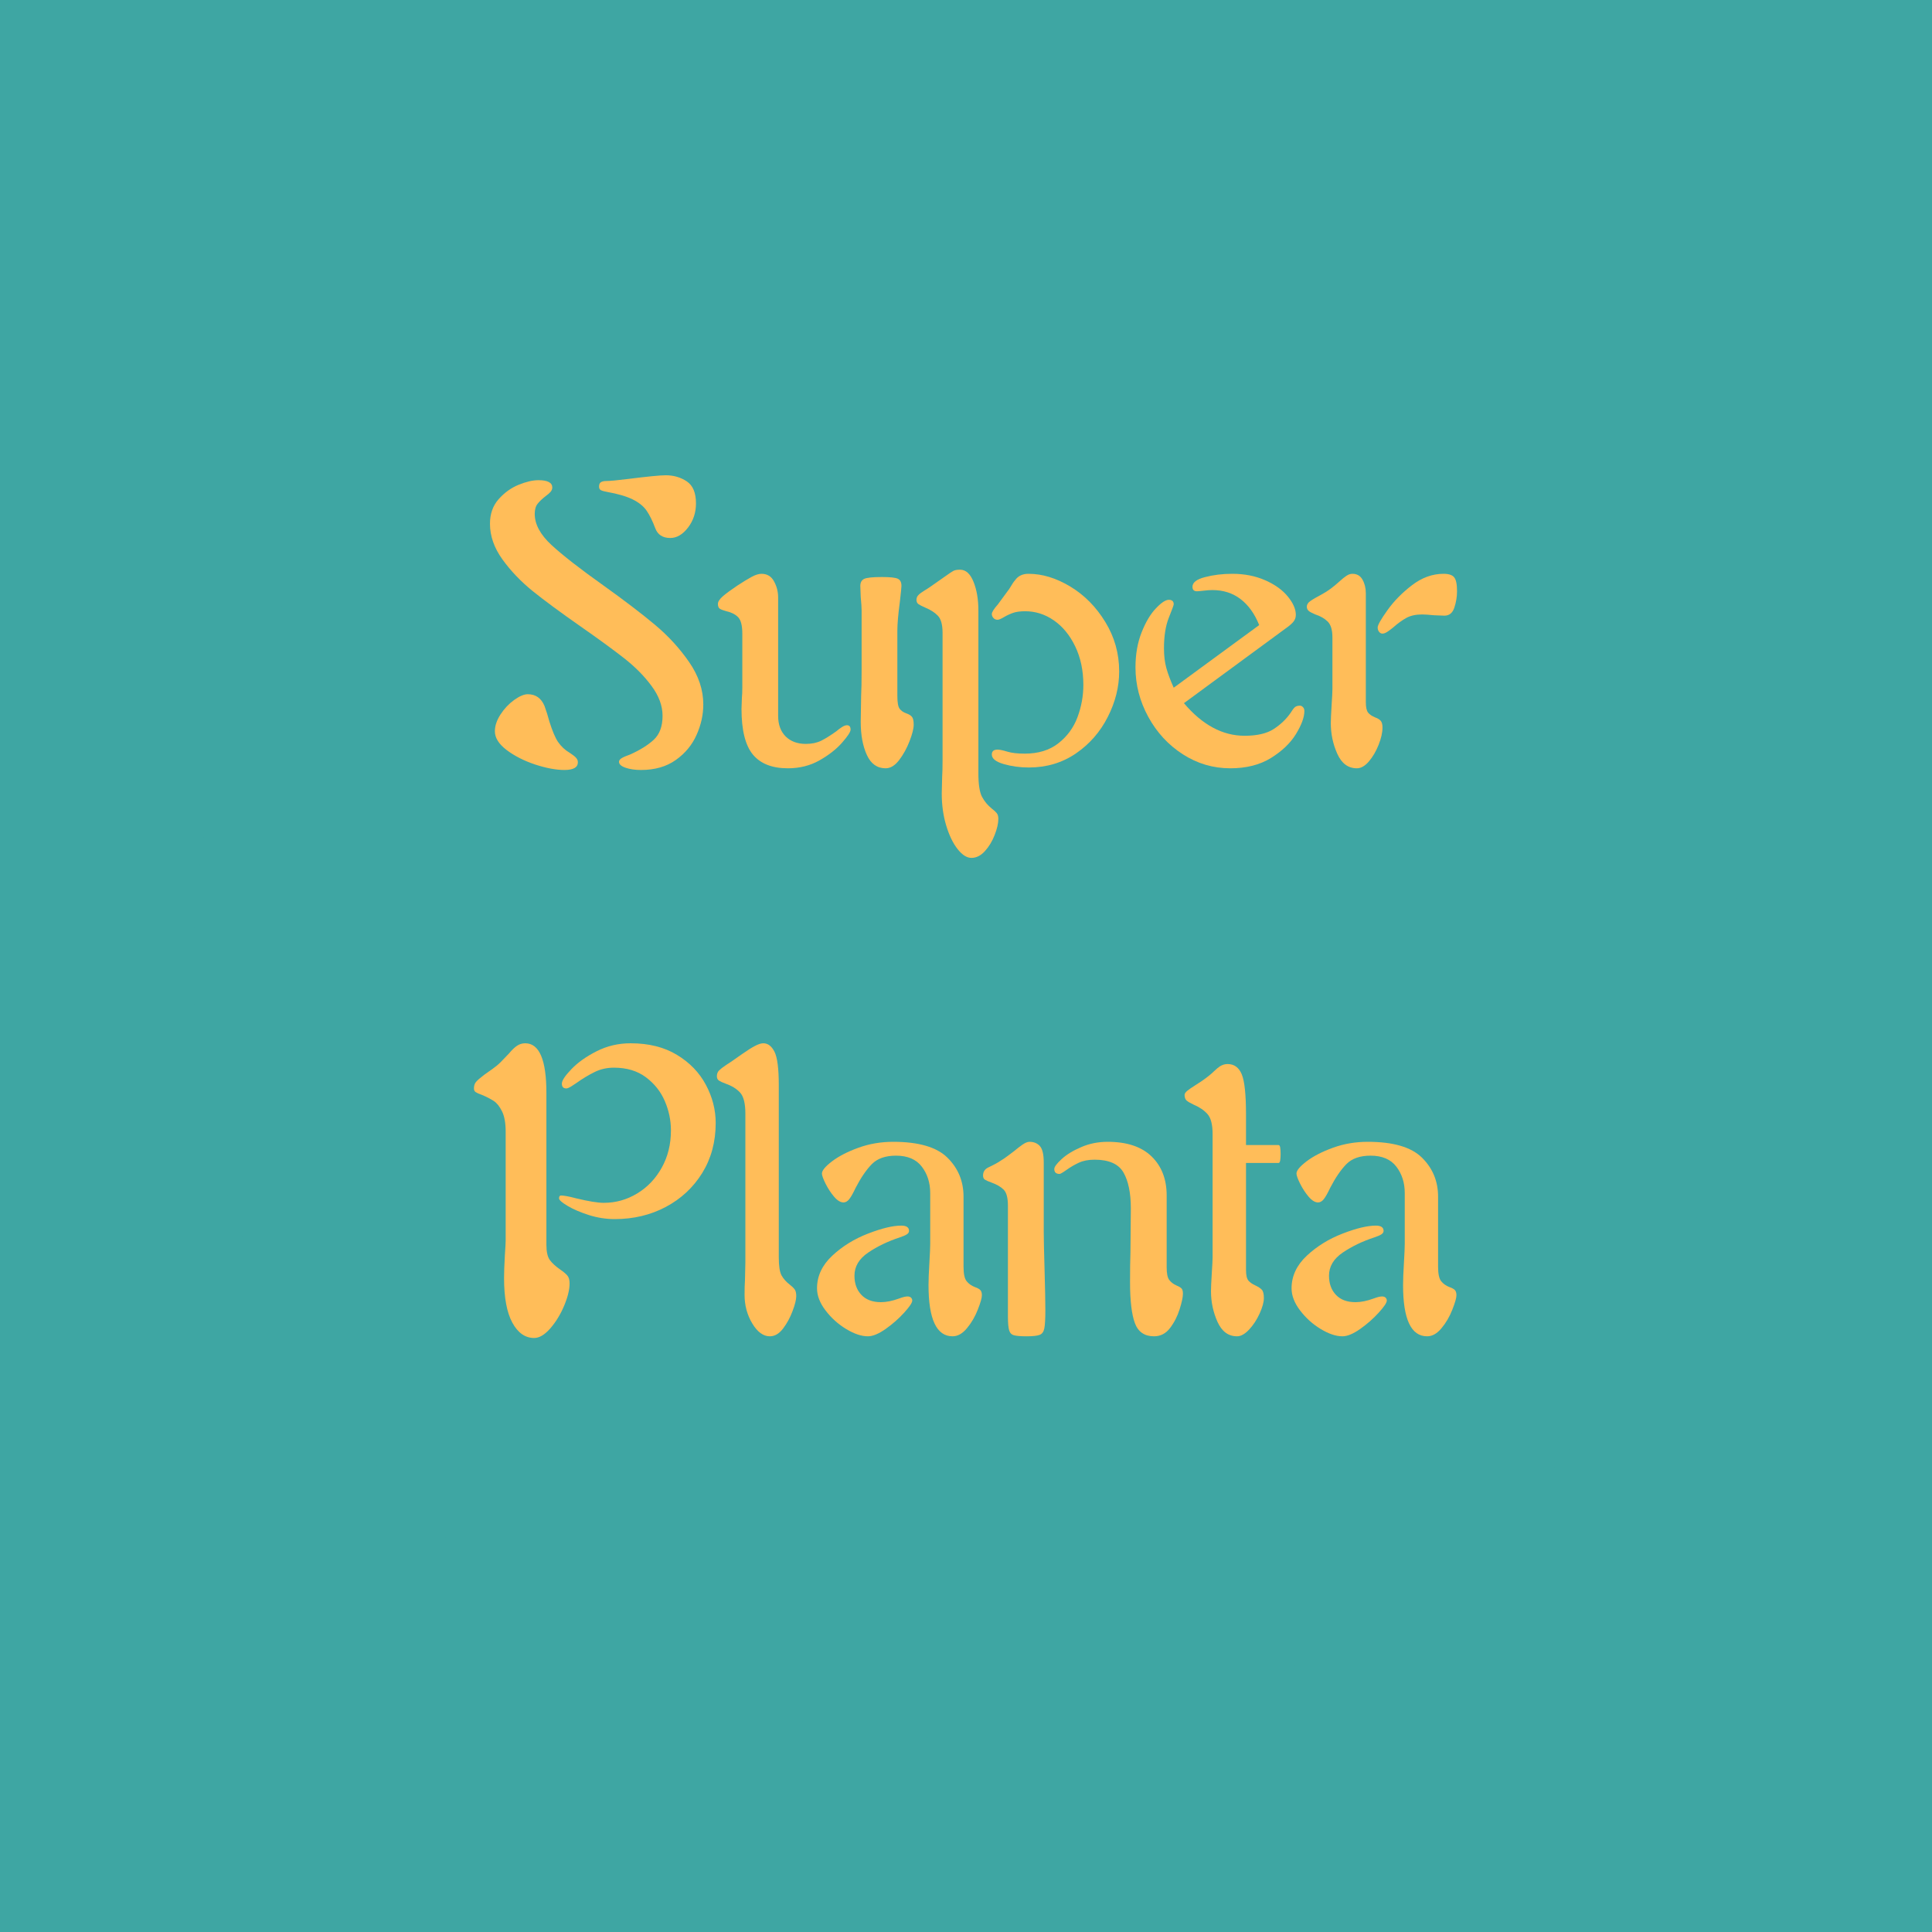
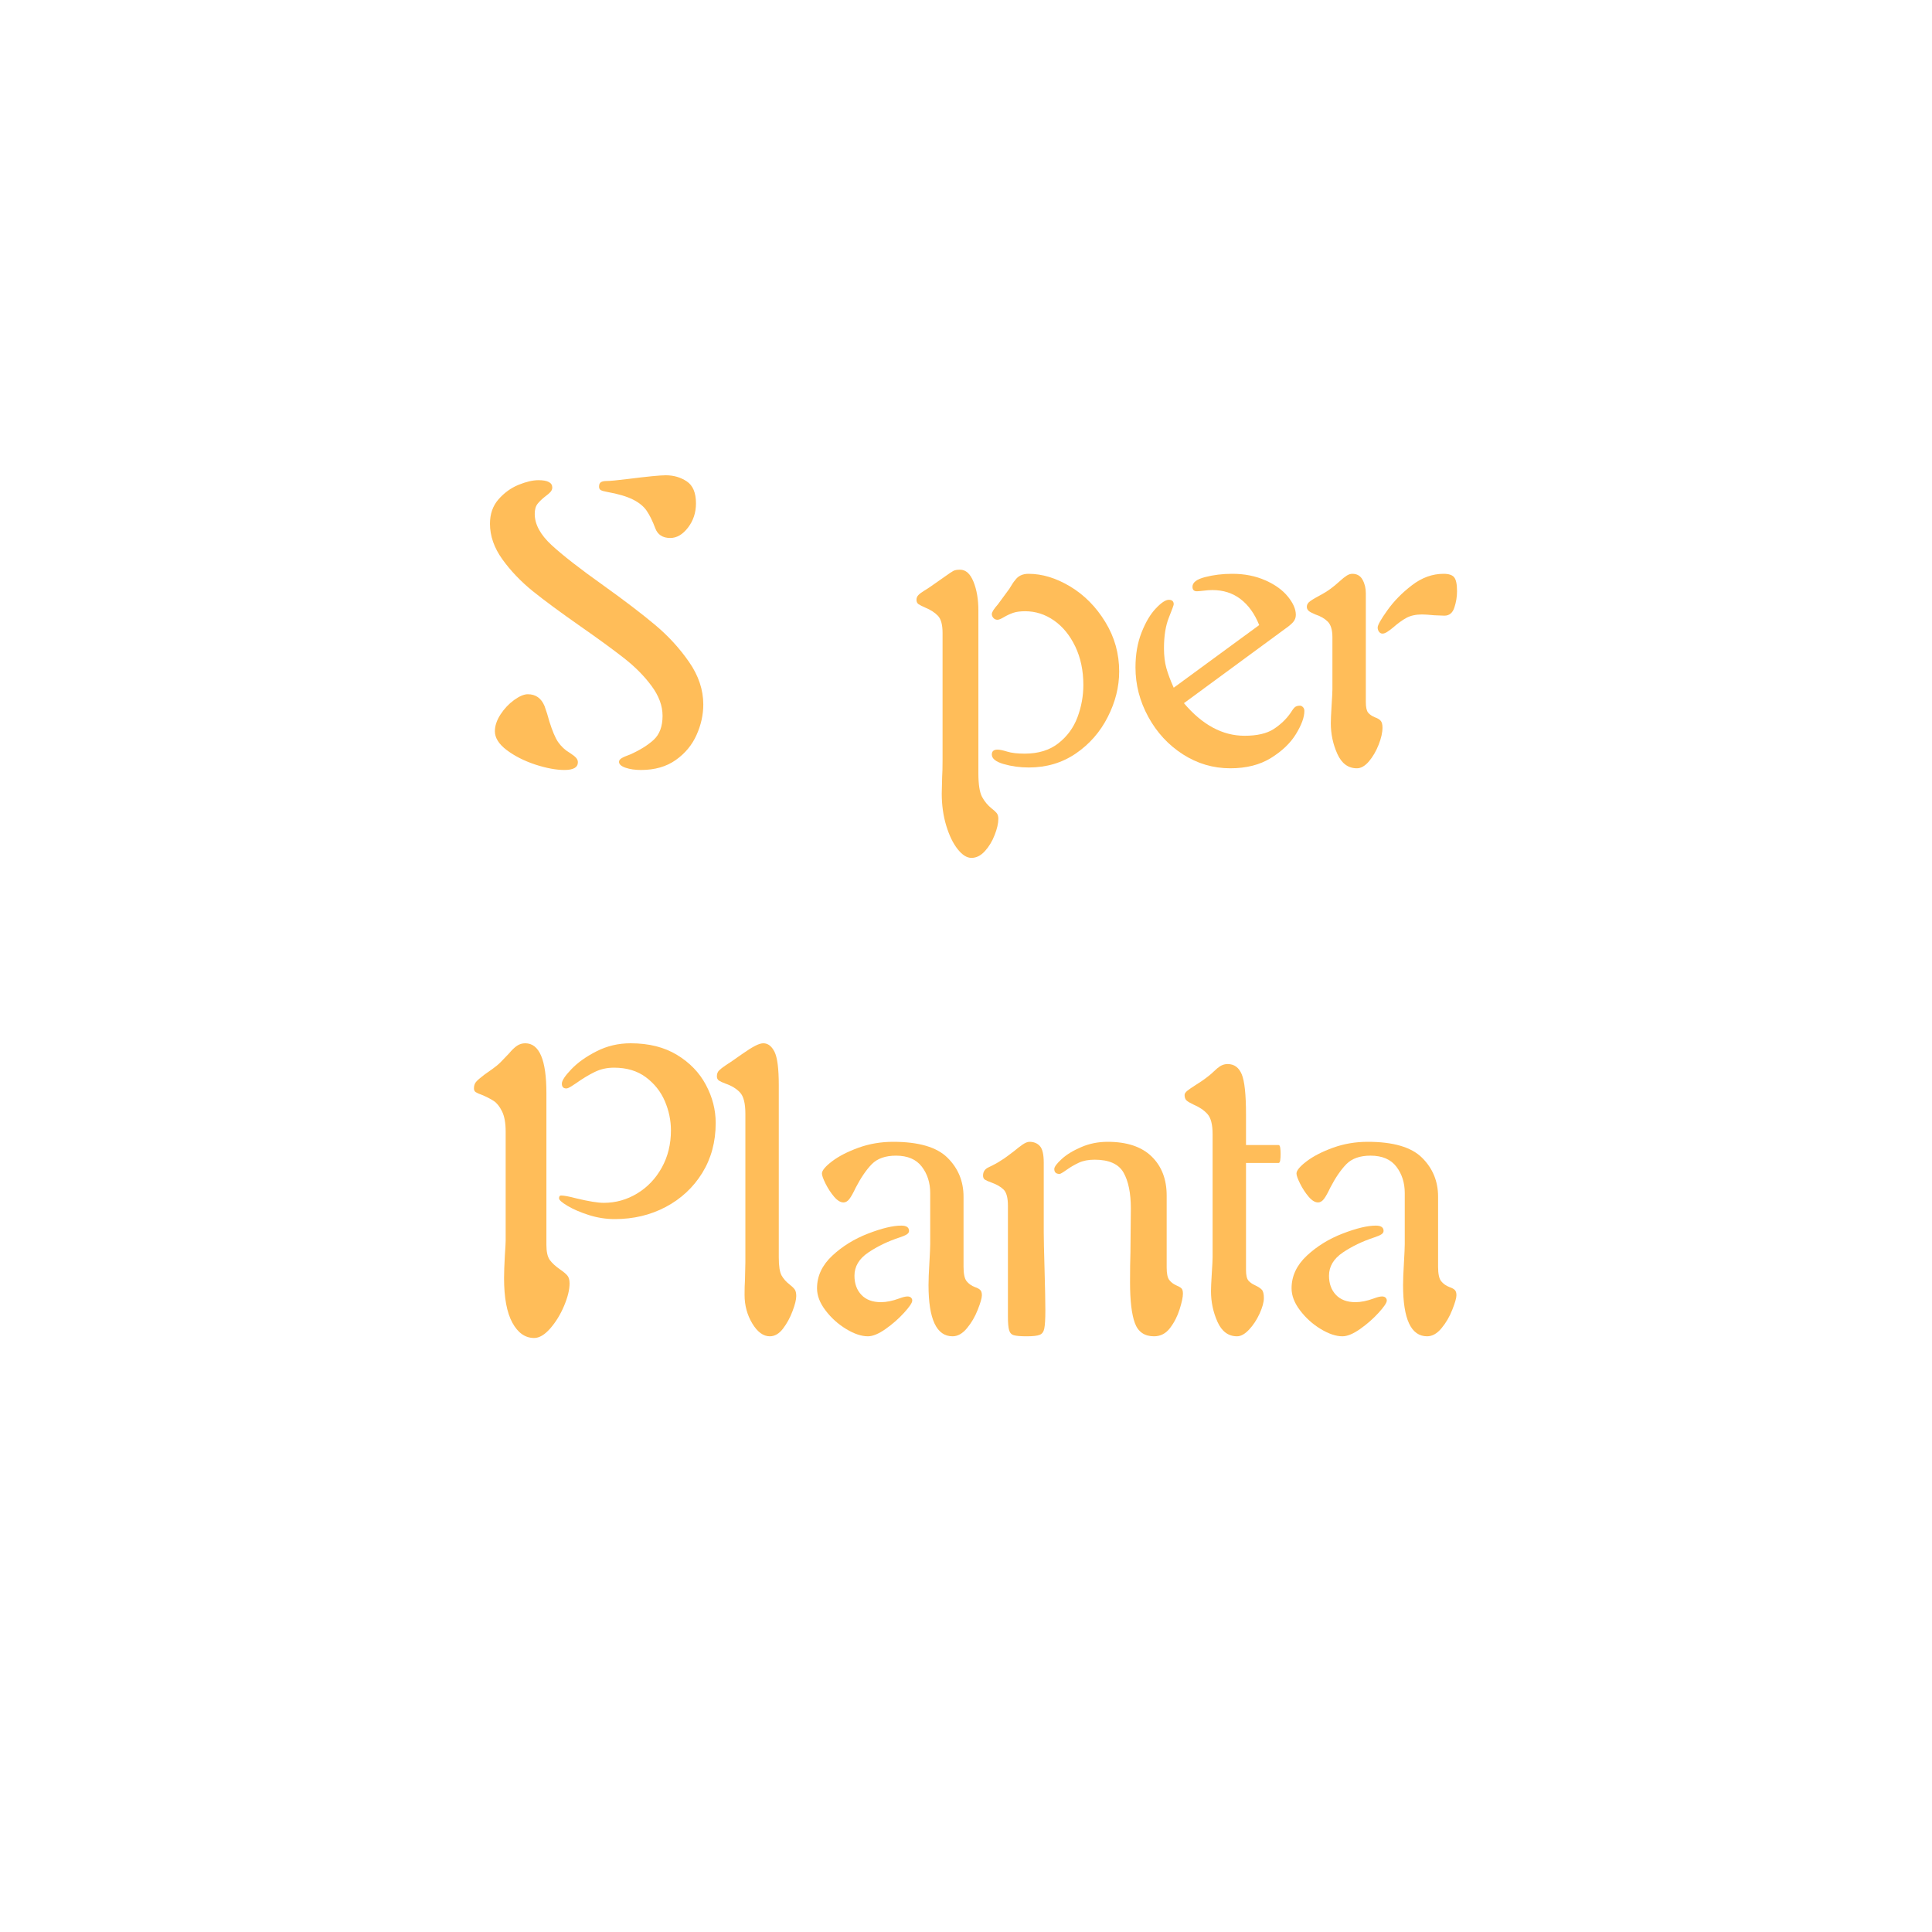
<svg xmlns="http://www.w3.org/2000/svg" width="500" zoomAndPan="magnify" viewBox="0 0 375 375" height="500" preserveAspectRatio="xMidYMid meet" version="1.0">
  <defs>
    <g />
    <clipPath id="eacae4e66e">
-       <path d="M 37.5 37.5 L 337.5 37.5 L 337.5 337.5 L 37.5 337.5 Z M 37.5 37.5" clip-rule="nonzero" />
-     </clipPath>
+       </clipPath>
    <clipPath id="b22a961aa6">
      <path d="M 187.5 37.5 C 104.656 37.5 37.5 104.656 37.5 187.5 C 37.5 270.344 104.656 337.5 187.5 337.5 C 270.344 337.5 337.5 270.344 337.5 187.5 C 337.5 104.656 270.344 37.5 187.5 37.5 Z M 187.5 37.5" clip-rule="nonzero" />
    </clipPath>
    <clipPath id="4a027674be">
      <path d="M 0.5 0.5 L 300.5 0.5 L 300.5 300.5 L 0.5 300.5 Z M 0.5 0.5" clip-rule="nonzero" />
    </clipPath>
    <clipPath id="37ea02511e">
-       <path d="M 150.5 0.5 C 67.656 0.5 0.5 67.656 0.5 150.5 C 0.5 233.344 67.656 300.5 150.5 300.5 C 233.344 300.5 300.5 233.344 300.5 150.5 C 300.5 67.656 233.344 0.5 150.5 0.5 Z M 150.5 0.5" clip-rule="nonzero" />
+       <path d="M 150.5 0.5 C 67.656 0.5 0.5 67.656 0.5 150.5 C 0.5 233.344 67.656 300.5 150.5 300.5 C 233.344 300.5 300.5 233.344 300.5 150.5 C 300.5 67.656 233.344 0.5 150.5 0.5 Z " clip-rule="nonzero" />
    </clipPath>
    <clipPath id="f84b712434">
-       <rect x="0" width="301" y="0" height="301" />
-     </clipPath>
+       </clipPath>
  </defs>
  <rect x="-37.5" width="450" fill="#ffffff" y="-37.5" height="450" fill-opacity="1" />
-   <rect x="-37.5" width="450" fill="#3ea6a3" y="-37.5" height="450" fill-opacity="1" />
  <g clip-path="url(#eacae4e66e)">
    <g clip-path="url(#b22a961aa6)">
      <g transform="matrix(1, 0, 0, 1, 37, 37)">
        <g clip-path="url(#f84b712434)">
          <g clip-path="url(#4a027674be)">
            <g clip-path="url(#37ea02511e)">
              <path fill="#3ea6a3" d="M 0.5 0.5 L 300.5 0.5 L 300.5 300.5 L 0.5 300.5 Z M 0.5 0.5" fill-opacity="1" fill-rule="nonzero" />
            </g>
          </g>
        </g>
      </g>
    </g>
  </g>
  <g fill="#ffbd59" fill-opacity="1">
    <g transform="translate(91.947, 148.5)">
      <g>
        <path d="M 25.828 -55.141 C 26.461 -55.141 27.832 -55.27 29.938 -55.531 C 33.727 -56.008 36.176 -56.25 37.281 -56.25 C 38.812 -56.25 40.172 -55.852 41.359 -55.062 C 42.547 -54.27 43.141 -52.848 43.141 -50.797 C 43.141 -49.004 42.625 -47.438 41.594 -46.094 C 40.562 -44.75 39.414 -44.078 38.156 -44.078 C 36.676 -44.078 35.703 -44.711 35.234 -45.984 C 34.703 -47.398 34.145 -48.531 33.562 -49.375 C 32.988 -50.219 32.098 -50.941 30.891 -51.547 C 29.68 -52.148 28.02 -52.641 25.906 -53.016 C 25.332 -53.117 24.926 -53.234 24.688 -53.359 C 24.445 -53.492 24.328 -53.719 24.328 -54.031 C 24.328 -54.457 24.445 -54.75 24.688 -54.906 C 24.926 -55.062 25.305 -55.141 25.828 -55.141 Z M 12.562 -55.297 C 14.352 -55.297 15.25 -54.82 15.25 -53.875 C 15.25 -53.562 15.129 -53.27 14.891 -53 C 14.648 -52.738 14.348 -52.477 13.984 -52.219 C 13.297 -51.688 12.766 -51.18 12.391 -50.703 C 12.023 -50.234 11.844 -49.582 11.844 -48.75 C 11.844 -46.738 12.922 -44.734 15.078 -42.734 C 17.242 -40.734 20.617 -38.102 25.203 -34.844 C 29.254 -31.945 32.57 -29.414 35.156 -27.25 C 37.738 -25.094 39.953 -22.68 41.797 -20.016 C 43.641 -17.359 44.562 -14.609 44.562 -11.766 C 44.562 -9.766 44.125 -7.789 43.25 -5.844 C 42.383 -3.895 41.039 -2.273 39.219 -0.984 C 37.406 0.305 35.156 0.953 32.469 0.953 C 31.312 0.953 30.312 0.805 29.469 0.516 C 28.625 0.223 28.203 -0.156 28.203 -0.625 C 28.203 -0.895 28.375 -1.133 28.719 -1.344 C 29.062 -1.551 29.602 -1.785 30.344 -2.047 C 32.238 -2.891 33.766 -3.836 34.922 -4.891 C 36.078 -5.953 36.656 -7.508 36.656 -9.562 C 36.656 -11.508 35.941 -13.441 34.516 -15.359 C 33.098 -17.285 31.305 -19.094 29.141 -20.781 C 26.984 -22.469 24.172 -24.52 20.703 -26.938 C 16.859 -29.625 13.773 -31.898 11.453 -33.766 C 9.141 -35.641 7.176 -37.695 5.562 -39.938 C 3.957 -42.176 3.156 -44.477 3.156 -46.844 C 3.156 -48.738 3.707 -50.316 4.812 -51.578 C 5.926 -52.848 7.219 -53.785 8.688 -54.391 C 10.164 -54.992 11.457 -55.297 12.562 -55.297 Z M 10.5 -13.75 C 12.031 -13.75 13.113 -12.984 13.75 -11.453 C 14.113 -10.453 14.426 -9.453 14.688 -8.453 C 15.27 -6.609 15.828 -5.289 16.359 -4.5 C 16.984 -3.602 17.742 -2.895 18.641 -2.375 C 19.223 -2 19.629 -1.68 19.859 -1.422 C 20.098 -1.16 20.219 -0.867 20.219 -0.547 C 20.219 0.453 19.348 0.953 17.609 0.953 C 15.984 0.953 14.086 0.598 11.922 -0.109 C 9.766 -0.828 7.922 -1.766 6.391 -2.922 C 4.867 -4.078 4.109 -5.289 4.109 -6.562 C 4.109 -7.613 4.473 -8.703 5.203 -9.828 C 5.941 -10.961 6.828 -11.898 7.859 -12.641 C 8.891 -13.379 9.77 -13.75 10.5 -13.75 Z M 10.5 -13.75" />
      </g>
    </g>
  </g>
  <g fill="#ffbd59" fill-opacity="1">
    <g transform="translate(138.238, 148.5)">
      <g>
-         <path d="M 4.891 -34.844 C 6.004 -35.57 6.926 -36.133 7.656 -36.531 C 8.395 -36.926 9.031 -37.125 9.562 -37.125 C 10.664 -37.125 11.477 -36.633 12 -35.656 C 12.531 -34.688 12.797 -33.648 12.797 -32.547 L 12.797 -9.562 C 12.797 -7.875 13.281 -6.539 14.25 -5.562 C 15.227 -4.594 16.535 -4.109 18.172 -4.109 C 19.328 -4.109 20.328 -4.316 21.172 -4.734 C 22.016 -5.16 22.988 -5.77 24.094 -6.562 C 24.457 -6.875 24.82 -7.145 25.188 -7.375 C 25.562 -7.613 25.883 -7.734 26.156 -7.734 C 26.625 -7.734 26.859 -7.445 26.859 -6.875 C 26.859 -6.445 26.305 -5.602 25.203 -4.344 C 24.098 -3.082 22.633 -1.938 20.812 -0.906 C 19 0.113 16.957 0.625 14.688 0.625 C 11.633 0.625 9.367 -0.266 7.891 -2.047 C 6.422 -3.836 5.688 -6.789 5.688 -10.906 L 5.766 -13.109 C 5.816 -13.586 5.844 -14.223 5.844 -15.016 L 5.844 -25.516 C 5.844 -27.098 5.566 -28.164 5.016 -28.719 C 4.461 -29.27 3.711 -29.648 2.766 -29.859 C 2.18 -30.016 1.758 -30.172 1.5 -30.328 C 1.238 -30.492 1.109 -30.812 1.109 -31.281 C 1.109 -31.707 1.422 -32.195 2.047 -32.75 C 2.68 -33.301 3.629 -34 4.891 -34.844 Z M 32.938 -36.5 C 34.52 -36.5 35.547 -36.391 36.016 -36.172 C 36.492 -35.961 36.734 -35.492 36.734 -34.766 C 36.734 -34.492 36.629 -33.461 36.422 -31.672 C 36.098 -29.254 35.938 -27.383 35.938 -26.062 L 35.938 -13.438 C 35.938 -12.164 36.082 -11.332 36.375 -10.938 C 36.664 -10.539 37.102 -10.238 37.688 -10.031 C 38.156 -9.875 38.508 -9.66 38.75 -9.391 C 38.988 -9.129 39.109 -8.609 39.109 -7.828 C 39.109 -7.086 38.844 -6.031 38.312 -4.656 C 37.789 -3.289 37.117 -2.066 36.297 -0.984 C 35.484 0.086 34.602 0.625 33.656 0.625 C 32.02 0.625 30.805 -0.238 30.016 -1.969 C 29.223 -3.707 28.828 -5.844 28.828 -8.375 L 28.906 -13.438 C 28.969 -14.539 29 -16.223 29 -18.484 L 29 -30.016 C 29 -30.598 28.941 -31.469 28.828 -32.625 L 28.75 -34.766 C 28.75 -35.441 29 -35.898 29.5 -36.141 C 30 -36.379 31.145 -36.5 32.938 -36.5 Z M 32.938 -36.5" />
-       </g>
+         </g>
    </g>
  </g>
  <g fill="#ffbd59" fill-opacity="1">
    <g transform="translate(177.262, 148.5)">
      <g>
        <path d="M 3.312 -34.609 L 6.234 -36.656 C 6.973 -37.188 7.488 -37.531 7.781 -37.688 C 8.07 -37.844 8.504 -37.922 9.078 -37.922 C 10.191 -37.922 11.062 -37.145 11.688 -35.594 C 12.32 -34.039 12.641 -32.18 12.641 -30.016 L 12.641 1.578 C 12.641 3.734 12.875 5.258 13.344 6.156 C 13.82 7.051 14.457 7.816 15.25 8.453 C 15.664 8.766 15.977 9.051 16.188 9.312 C 16.406 9.582 16.516 9.953 16.516 10.422 C 16.516 11.316 16.273 12.367 15.797 13.578 C 15.328 14.797 14.695 15.836 13.906 16.703 C 13.113 17.578 12.242 18.016 11.297 18.016 C 10.398 18.016 9.504 17.445 8.609 16.312 C 7.711 15.176 6.973 13.645 6.391 11.719 C 5.816 9.801 5.531 7.738 5.531 5.531 L 5.609 2.297 C 5.66 1.555 5.688 0.473 5.688 -0.953 L 5.688 -25.672 C 5.688 -27.254 5.383 -28.359 4.781 -28.984 C 4.176 -29.617 3.348 -30.148 2.297 -30.578 C 1.711 -30.836 1.285 -31.055 1.016 -31.234 C 0.754 -31.422 0.625 -31.703 0.625 -32.078 C 0.625 -32.441 0.754 -32.754 1.016 -33.016 C 1.285 -33.285 1.656 -33.562 2.125 -33.844 C 2.602 -34.133 3 -34.391 3.312 -34.609 Z M 16.438 -31.203 L 18.641 -34.203 C 19.172 -35.098 19.539 -35.648 19.75 -35.859 C 20.332 -36.703 21.203 -37.125 22.359 -37.125 C 25.047 -37.125 27.758 -36.297 30.5 -34.641 C 33.238 -32.984 35.5 -30.691 37.281 -27.766 C 39.07 -24.848 39.969 -21.648 39.969 -18.172 C 39.969 -15.172 39.227 -12.223 37.75 -9.328 C 36.281 -6.43 34.219 -4.07 31.562 -2.25 C 28.906 -0.438 25.863 0.469 22.438 0.469 C 20.695 0.469 19.062 0.242 17.531 -0.203 C 16.008 -0.648 15.25 -1.266 15.25 -2.047 C 15.25 -2.68 15.617 -3 16.359 -3 C 16.773 -3 17.406 -2.867 18.25 -2.609 C 19.094 -2.348 20.223 -2.219 21.641 -2.219 C 24.273 -2.219 26.445 -2.883 28.156 -4.219 C 29.875 -5.562 31.113 -7.25 31.875 -9.281 C 32.633 -11.312 33.016 -13.406 33.016 -15.562 C 33.016 -18.352 32.488 -20.844 31.438 -23.031 C 30.383 -25.219 29.004 -26.898 27.297 -28.078 C 25.586 -29.266 23.727 -29.859 21.719 -29.859 C 20.77 -29.859 19.992 -29.754 19.391 -29.547 C 18.785 -29.336 18.191 -29.062 17.609 -28.719 C 17.035 -28.375 16.617 -28.203 16.359 -28.203 C 16.035 -28.203 15.77 -28.316 15.562 -28.547 C 15.352 -28.785 15.25 -29.039 15.25 -29.312 C 15.25 -29.676 15.645 -30.305 16.438 -31.203 Z M 16.438 -31.203" />
      </g>
    </g>
  </g>
  <g fill="#ffbd59" fill-opacity="1">
    <g transform="translate(217.708, 148.5)">
      <g>
        <path d="M 21.484 -37.125 C 23.859 -37.125 25.992 -36.703 27.891 -35.859 C 29.785 -35.023 31.242 -33.973 32.266 -32.703 C 33.297 -31.441 33.812 -30.258 33.812 -29.156 C 33.812 -28.625 33.641 -28.16 33.297 -27.766 C 32.953 -27.367 32.441 -26.938 31.766 -26.469 L 12.094 -12.016 C 15.664 -7.797 19.586 -5.688 23.859 -5.688 C 26.273 -5.688 28.156 -6.117 29.5 -6.984 C 30.844 -7.859 31.938 -8.898 32.781 -10.109 C 33.102 -10.641 33.379 -11.008 33.609 -11.219 C 33.848 -11.426 34.18 -11.531 34.609 -11.531 C 34.816 -11.531 35.008 -11.438 35.188 -11.25 C 35.375 -11.07 35.469 -10.82 35.469 -10.5 C 35.469 -9.289 34.926 -7.801 33.844 -6.031 C 32.77 -4.27 31.148 -2.719 28.984 -1.375 C 26.828 -0.039 24.195 0.625 21.094 0.625 C 17.77 0.625 14.695 -0.281 11.875 -2.094 C 9.062 -3.906 6.828 -6.328 5.172 -9.359 C 3.516 -12.391 2.688 -15.586 2.688 -18.953 C 2.688 -21.484 3.082 -23.75 3.875 -25.75 C 4.664 -27.75 5.586 -29.301 6.641 -30.406 C 7.691 -31.52 8.531 -32.078 9.156 -32.078 C 9.789 -32.078 10.109 -31.785 10.109 -31.203 C 10.109 -31.047 9.789 -30.176 9.156 -28.594 C 8.531 -27.02 8.219 -25.047 8.219 -22.672 C 8.219 -21.203 8.375 -19.91 8.688 -18.797 C 9 -17.691 9.473 -16.43 10.109 -15.016 L 26.703 -27.172 C 25.805 -29.391 24.594 -31.078 23.062 -32.234 C 21.539 -33.391 19.723 -33.969 17.609 -33.969 C 17.086 -33.969 16.508 -33.926 15.875 -33.844 C 15.25 -33.77 14.828 -33.734 14.609 -33.734 C 14.035 -33.734 13.75 -34.023 13.75 -34.609 C 13.75 -35.441 14.562 -36.066 16.188 -36.484 C 17.82 -36.91 19.586 -37.125 21.484 -37.125 Z M 21.484 -37.125" />
      </g>
    </g>
  </g>
  <g fill="#ffbd59" fill-opacity="1">
    <g transform="translate(252.309, 148.5)">
      <g>
        <path d="M 4.344 -33.188 C 5.395 -33.758 6.5 -34.57 7.656 -35.625 C 8.238 -36.156 8.711 -36.535 9.078 -36.766 C 9.453 -37.004 9.82 -37.125 10.188 -37.125 C 11.082 -37.125 11.738 -36.742 12.156 -35.984 C 12.582 -35.223 12.797 -34.344 12.797 -33.344 L 12.797 -12.25 C 12.797 -11.25 12.941 -10.562 13.234 -10.188 C 13.523 -9.82 13.984 -9.508 14.609 -9.25 C 15.086 -9.082 15.441 -8.867 15.672 -8.609 C 15.91 -8.348 16.031 -7.898 16.031 -7.266 C 16.031 -6.316 15.781 -5.207 15.281 -3.938 C 14.781 -2.676 14.148 -1.598 13.391 -0.703 C 12.629 0.18 11.852 0.625 11.062 0.625 C 9.375 0.625 8.109 -0.305 7.266 -2.172 C 6.422 -4.047 6 -6.035 6 -8.141 C 6 -8.766 6.051 -9.922 6.156 -11.609 C 6.258 -13.191 6.312 -14.219 6.312 -14.688 L 6.312 -24.812 C 6.312 -26.227 6.008 -27.238 5.406 -27.844 C 4.801 -28.445 4 -28.91 3 -29.234 C 2.895 -29.285 2.672 -29.391 2.328 -29.547 C 1.984 -29.703 1.734 -29.875 1.578 -30.062 C 1.422 -30.25 1.344 -30.473 1.344 -30.734 C 1.344 -31.148 1.566 -31.516 2.016 -31.828 C 2.461 -32.148 3.238 -32.602 4.344 -33.188 Z M 27.891 -37.125 C 28.891 -37.125 29.57 -36.898 29.938 -36.453 C 30.312 -36.004 30.5 -35.098 30.5 -33.734 C 30.5 -32.68 30.328 -31.629 29.984 -30.578 C 29.641 -29.523 28.992 -29 28.047 -29 L 26.062 -29.078 C 25.008 -29.18 24.223 -29.234 23.703 -29.234 C 22.492 -29.234 21.477 -29.008 20.656 -28.562 C 19.844 -28.113 18.988 -27.492 18.094 -26.703 C 17.719 -26.391 17.348 -26.113 16.984 -25.875 C 16.617 -25.633 16.301 -25.516 16.031 -25.516 C 15.77 -25.516 15.547 -25.633 15.359 -25.875 C 15.18 -26.113 15.094 -26.391 15.094 -26.703 C 15.094 -27.172 15.723 -28.285 16.984 -30.047 C 18.242 -31.816 19.832 -33.438 21.75 -34.906 C 23.676 -36.383 25.723 -37.125 27.891 -37.125 Z M 27.891 -37.125" />
      </g>
    </g>
  </g>
  <g fill="#ffbd59" fill-opacity="1">
    <g transform="translate(90.728, 258.75)">
      <g>
        <path d="M 3.312 -50.172 C 3.738 -50.484 4.254 -50.848 4.859 -51.266 C 5.461 -51.691 5.988 -52.129 6.438 -52.578 C 6.883 -53.023 7.426 -53.586 8.062 -54.266 C 8.633 -54.953 9.156 -55.453 9.625 -55.766 C 10.102 -56.086 10.633 -56.25 11.219 -56.25 C 13.957 -56.25 15.328 -53.035 15.328 -46.609 L 15.328 -17.141 C 15.328 -15.773 15.551 -14.785 16 -14.172 C 16.445 -13.566 17.117 -12.953 18.016 -12.328 C 18.641 -11.898 19.098 -11.516 19.391 -11.172 C 19.68 -10.836 19.828 -10.328 19.828 -9.641 C 19.828 -8.43 19.473 -6.984 18.766 -5.297 C 18.055 -3.609 17.16 -2.145 16.078 -0.906 C 14.992 0.332 13.953 0.953 12.953 0.953 C 11.211 0.953 9.801 -0.035 8.719 -2.016 C 7.645 -3.992 7.109 -6.879 7.109 -10.672 C 7.109 -11.723 7.16 -13.195 7.266 -15.094 C 7.367 -16.562 7.422 -17.508 7.422 -17.938 L 7.422 -39.109 C 7.422 -40.797 7.18 -42.113 6.703 -43.062 C 6.234 -44.008 5.695 -44.676 5.094 -45.062 C 4.488 -45.457 3.738 -45.844 2.844 -46.219 C 2.258 -46.426 1.848 -46.609 1.609 -46.766 C 1.379 -46.922 1.266 -47.16 1.266 -47.484 C 1.266 -48.004 1.395 -48.422 1.656 -48.734 C 1.914 -49.055 2.469 -49.535 3.312 -50.172 Z M 31.672 -56.25 C 35.203 -56.25 38.203 -55.5 40.672 -54 C 43.148 -52.5 45.02 -50.562 46.281 -48.188 C 47.551 -45.82 48.188 -43.348 48.188 -40.766 C 48.188 -37.129 47.316 -33.898 45.578 -31.078 C 43.836 -28.266 41.477 -26.066 38.5 -24.484 C 35.531 -22.91 32.227 -22.125 28.594 -22.125 C 26.906 -22.125 25.234 -22.383 23.578 -22.906 C 21.922 -23.438 20.539 -24.031 19.438 -24.688 C 18.332 -25.344 17.781 -25.832 17.781 -26.156 C 17.781 -26.52 17.91 -26.703 18.172 -26.703 C 18.742 -26.703 19.719 -26.52 21.094 -26.156 C 23.52 -25.57 25.312 -25.281 26.469 -25.281 C 28.781 -25.281 30.938 -25.883 32.938 -27.094 C 34.938 -28.301 36.531 -29.973 37.719 -32.109 C 38.906 -34.242 39.5 -36.656 39.5 -39.344 C 39.5 -41.289 39.102 -43.188 38.312 -45.031 C 37.52 -46.875 36.297 -48.414 34.641 -49.656 C 32.984 -50.895 30.914 -51.516 28.438 -51.516 C 27.07 -51.516 25.82 -51.234 24.688 -50.672 C 23.551 -50.117 22.352 -49.395 21.094 -48.5 C 20.938 -48.395 20.633 -48.195 20.188 -47.906 C 19.738 -47.625 19.41 -47.484 19.203 -47.484 C 18.617 -47.484 18.328 -47.797 18.328 -48.422 C 18.328 -49.004 18.945 -49.941 20.188 -51.234 C 21.426 -52.523 23.055 -53.68 25.078 -54.703 C 27.109 -55.734 29.305 -56.25 31.672 -56.25 Z M 31.672 -56.25" />
      </g>
    </g>
  </g>
  <g fill="#ffbd59" fill-opacity="1">
    <g transform="translate(138.521, 258.75)">
      <g>
        <path d="M 3.641 -52.844 C 3.953 -53.062 4.594 -53.508 5.562 -54.188 C 6.539 -54.875 7.359 -55.391 8.016 -55.734 C 8.672 -56.078 9.211 -56.25 9.641 -56.25 C 10.535 -56.25 11.258 -55.695 11.812 -54.594 C 12.363 -53.488 12.641 -51.328 12.641 -48.109 L 12.641 -14.688 C 12.641 -13.008 12.82 -11.836 13.188 -11.172 C 13.562 -10.516 14.086 -9.926 14.766 -9.406 C 15.191 -9.082 15.508 -8.773 15.719 -8.484 C 15.926 -8.203 16.031 -7.77 16.031 -7.188 C 16.031 -6.5 15.789 -5.523 15.312 -4.266 C 14.844 -3.004 14.227 -1.875 13.469 -0.875 C 12.707 0.125 11.852 0.625 10.906 0.625 C 9.633 0.625 8.5 -0.203 7.5 -1.859 C 6.5 -3.516 6 -5.367 6 -7.422 C 6 -8.578 6.023 -9.523 6.078 -10.266 L 6.156 -13.75 L 6.156 -42.578 C 6.156 -44.578 5.812 -45.945 5.125 -46.688 C 4.445 -47.426 3.504 -48.004 2.297 -48.422 C 1.711 -48.641 1.285 -48.836 1.016 -49.016 C 0.754 -49.203 0.625 -49.477 0.625 -49.844 C 0.625 -50.32 0.77 -50.703 1.062 -50.984 C 1.352 -51.273 1.758 -51.594 2.281 -51.938 C 2.812 -52.281 3.266 -52.582 3.641 -52.844 Z M 3.641 -52.844" />
      </g>
    </g>
  </g>
  <g fill="#ffbd59" fill-opacity="1">
    <g transform="translate(155.584, 258.75)">
      <g>
        <path d="M 17.781 -37.125 C 22.727 -37.125 26.238 -36.098 28.312 -34.047 C 30.395 -31.992 31.438 -29.469 31.438 -26.469 L 31.438 -12.875 C 31.438 -11.508 31.633 -10.578 32.031 -10.078 C 32.426 -9.578 32.969 -9.191 33.656 -8.922 C 34.125 -8.766 34.461 -8.582 34.672 -8.375 C 34.891 -8.164 35 -7.82 35 -7.344 C 35 -6.82 34.734 -5.891 34.203 -4.547 C 33.68 -3.203 32.984 -2.004 32.109 -0.953 C 31.242 0.098 30.312 0.625 29.312 0.625 C 26.195 0.625 24.641 -2.691 24.641 -9.328 C 24.641 -10.328 24.695 -11.773 24.812 -13.672 C 24.914 -15.461 24.969 -16.672 24.969 -17.297 L 24.969 -27.172 C 24.969 -29.172 24.426 -30.879 23.344 -32.297 C 22.258 -33.723 20.586 -34.438 18.328 -34.438 C 16.273 -34.438 14.707 -33.883 13.625 -32.781 C 12.551 -31.676 11.508 -30.148 10.5 -28.203 C 10.031 -27.203 9.625 -26.477 9.281 -26.031 C 8.938 -25.582 8.555 -25.359 8.141 -25.359 C 7.555 -25.359 6.945 -25.727 6.312 -26.469 C 5.688 -27.207 5.133 -28.051 4.656 -29 C 4.188 -29.945 3.953 -30.602 3.953 -30.969 C 3.953 -31.551 4.609 -32.344 5.922 -33.344 C 7.242 -34.344 8.957 -35.223 11.062 -35.984 C 13.164 -36.742 15.406 -37.125 17.781 -37.125 Z M 19.359 -20.859 C 20.359 -20.859 20.859 -20.516 20.859 -19.828 C 20.859 -19.566 20.711 -19.344 20.422 -19.156 C 20.129 -18.969 19.664 -18.77 19.031 -18.562 C 16.77 -17.82 14.742 -16.848 12.953 -15.641 C 11.16 -14.43 10.266 -12.93 10.266 -11.141 C 10.266 -9.609 10.711 -8.367 11.609 -7.422 C 12.504 -6.473 13.77 -6 15.406 -6 C 16.457 -6 17.641 -6.238 18.953 -6.719 C 19.641 -6.977 20.172 -7.109 20.547 -7.109 C 20.859 -7.109 21.094 -7.031 21.25 -6.875 C 21.406 -6.719 21.484 -6.531 21.484 -6.312 C 21.484 -5.895 20.957 -5.109 19.906 -3.953 C 18.852 -2.797 17.656 -1.742 16.312 -0.797 C 14.969 0.148 13.82 0.625 12.875 0.625 C 11.613 0.625 10.203 0.148 8.641 -0.797 C 7.086 -1.742 5.758 -2.941 4.656 -4.391 C 3.551 -5.836 3 -7.27 3 -8.688 C 3 -11.062 3.984 -13.172 5.953 -15.016 C 7.93 -16.859 10.25 -18.289 12.906 -19.312 C 15.57 -20.344 17.723 -20.859 19.359 -20.859 Z M 19.359 -20.859" />
      </g>
    </g>
  </g>
  <g fill="#ffbd59" fill-opacity="1">
    <g transform="translate(190.184, 258.75)">
      <g>
        <path d="M 1.656 -32.156 C 2.758 -32.676 3.578 -33.125 4.109 -33.5 C 4.473 -33.707 4.914 -34.008 5.438 -34.406 C 5.969 -34.801 6.367 -35.102 6.641 -35.312 C 7.211 -35.789 7.758 -36.211 8.281 -36.578 C 8.812 -36.941 9.266 -37.125 9.641 -37.125 C 10.484 -37.125 11.156 -36.848 11.656 -36.297 C 12.156 -35.742 12.406 -34.676 12.406 -33.094 L 12.406 -19.594 C 12.406 -18.383 12.457 -15.988 12.562 -12.406 C 12.664 -8.719 12.719 -6.055 12.719 -4.422 C 12.719 -2.734 12.648 -1.562 12.516 -0.906 C 12.391 -0.25 12.086 0.164 11.609 0.344 C 11.141 0.531 10.297 0.625 9.078 0.625 C 7.922 0.625 7.102 0.555 6.625 0.422 C 6.156 0.297 5.844 -0.023 5.688 -0.547 C 5.531 -1.078 5.453 -1.973 5.453 -3.234 L 5.453 -24.734 C 5.453 -26.254 5.176 -27.289 4.625 -27.844 C 4.07 -28.395 3.27 -28.859 2.219 -29.234 C 1.633 -29.441 1.223 -29.625 0.984 -29.781 C 0.742 -29.938 0.625 -30.203 0.625 -30.578 C 0.625 -31.305 0.969 -31.832 1.656 -32.156 Z M 24.812 -37.125 C 28.551 -37.125 31.395 -36.176 33.344 -34.281 C 35.289 -32.383 36.266 -29.859 36.266 -26.703 L 36.266 -12.719 C 36.266 -11.562 36.43 -10.758 36.766 -10.312 C 37.109 -9.863 37.57 -9.508 38.156 -9.25 C 38.57 -9.082 38.883 -8.906 39.094 -8.719 C 39.312 -8.539 39.422 -8.188 39.422 -7.656 C 39.422 -6.977 39.207 -5.969 38.781 -4.625 C 38.363 -3.281 37.742 -2.066 36.922 -0.984 C 36.109 0.086 35.07 0.625 33.812 0.625 C 31.969 0.625 30.727 -0.227 30.094 -1.938 C 29.469 -3.645 29.156 -6.289 29.156 -9.875 C 29.156 -12.188 29.18 -14.109 29.234 -15.641 L 29.312 -24.172 C 29.312 -27.172 28.836 -29.5 27.891 -31.156 C 26.941 -32.82 25.07 -33.656 22.281 -33.656 C 21.07 -33.656 20.047 -33.457 19.203 -33.062 C 18.359 -32.664 17.566 -32.203 16.828 -31.672 C 16.086 -31.148 15.641 -30.891 15.484 -30.891 C 14.797 -30.891 14.453 -31.207 14.453 -31.844 C 14.453 -32.258 14.926 -32.898 15.875 -33.766 C 16.82 -34.641 18.086 -35.414 19.672 -36.094 C 21.254 -36.781 22.969 -37.125 24.812 -37.125 Z M 24.812 -37.125" />
      </g>
    </g>
  </g>
  <g fill="#ffbd59" fill-opacity="1">
    <g transform="translate(229.208, 258.75)">
      <g>
        <path d="M 4.031 -48.906 C 5.082 -49.633 5.875 -50.266 6.406 -50.797 C 6.508 -50.898 6.727 -51.098 7.062 -51.391 C 7.406 -51.68 7.734 -51.891 8.047 -52.016 C 8.367 -52.148 8.711 -52.219 9.078 -52.219 C 10.348 -52.219 11.258 -51.555 11.812 -50.234 C 12.363 -48.922 12.641 -46.316 12.641 -42.422 L 12.641 -36.5 L 18.953 -36.5 C 19.117 -36.5 19.227 -36.328 19.281 -35.984 C 19.332 -35.641 19.359 -35.234 19.359 -34.766 C 19.359 -34.285 19.332 -33.875 19.281 -33.531 C 19.227 -33.188 19.117 -33.016 18.953 -33.016 L 12.641 -33.016 L 12.641 -12.25 C 12.641 -11.25 12.797 -10.562 13.109 -10.188 C 13.43 -9.82 13.879 -9.508 14.453 -9.25 C 15.035 -8.977 15.457 -8.695 15.719 -8.406 C 15.977 -8.125 16.109 -7.586 16.109 -6.797 C 16.109 -6.004 15.832 -5 15.281 -3.781 C 14.727 -2.57 14.047 -1.535 13.234 -0.672 C 12.422 0.191 11.645 0.625 10.906 0.625 C 9.219 0.625 7.953 -0.305 7.109 -2.172 C 6.266 -4.047 5.844 -6.035 5.844 -8.141 C 5.844 -8.766 5.895 -9.922 6 -11.609 C 6.102 -13.191 6.156 -14.219 6.156 -14.688 L 6.156 -38.625 C 6.156 -40.469 5.828 -41.758 5.172 -42.5 C 4.516 -43.238 3.633 -43.844 2.531 -44.312 C 1.844 -44.633 1.367 -44.91 1.109 -45.141 C 0.848 -45.379 0.719 -45.738 0.719 -46.219 C 0.719 -46.477 0.898 -46.754 1.266 -47.047 C 1.629 -47.336 2.102 -47.664 2.688 -48.031 C 3.27 -48.395 3.719 -48.688 4.031 -48.906 Z M 4.031 -48.906" />
      </g>
    </g>
  </g>
  <g fill="#ffbd59" fill-opacity="1">
    <g transform="translate(247.693, 258.75)">
      <g>
        <path d="M 17.781 -37.125 C 22.727 -37.125 26.238 -36.098 28.312 -34.047 C 30.395 -31.992 31.438 -29.469 31.438 -26.469 L 31.438 -12.875 C 31.438 -11.508 31.633 -10.578 32.031 -10.078 C 32.426 -9.578 32.969 -9.191 33.656 -8.922 C 34.125 -8.766 34.461 -8.582 34.672 -8.375 C 34.891 -8.164 35 -7.82 35 -7.344 C 35 -6.82 34.734 -5.891 34.203 -4.547 C 33.68 -3.203 32.984 -2.004 32.109 -0.953 C 31.242 0.098 30.312 0.625 29.312 0.625 C 26.195 0.625 24.641 -2.691 24.641 -9.328 C 24.641 -10.328 24.695 -11.773 24.812 -13.672 C 24.914 -15.461 24.969 -16.672 24.969 -17.297 L 24.969 -27.172 C 24.969 -29.172 24.426 -30.879 23.344 -32.297 C 22.258 -33.723 20.586 -34.438 18.328 -34.438 C 16.273 -34.438 14.707 -33.883 13.625 -32.781 C 12.551 -31.676 11.508 -30.148 10.5 -28.203 C 10.031 -27.203 9.625 -26.477 9.281 -26.031 C 8.938 -25.582 8.555 -25.359 8.141 -25.359 C 7.555 -25.359 6.945 -25.727 6.312 -26.469 C 5.688 -27.207 5.133 -28.051 4.656 -29 C 4.188 -29.945 3.953 -30.602 3.953 -30.969 C 3.953 -31.551 4.609 -32.344 5.922 -33.344 C 7.242 -34.344 8.957 -35.223 11.062 -35.984 C 13.164 -36.742 15.406 -37.125 17.781 -37.125 Z M 19.359 -20.859 C 20.359 -20.859 20.859 -20.516 20.859 -19.828 C 20.859 -19.566 20.711 -19.344 20.422 -19.156 C 20.129 -18.969 19.664 -18.77 19.031 -18.562 C 16.77 -17.82 14.742 -16.848 12.953 -15.641 C 11.16 -14.43 10.266 -12.93 10.266 -11.141 C 10.266 -9.609 10.711 -8.367 11.609 -7.422 C 12.504 -6.473 13.77 -6 15.406 -6 C 16.457 -6 17.641 -6.238 18.953 -6.719 C 19.641 -6.977 20.172 -7.109 20.547 -7.109 C 20.859 -7.109 21.094 -7.031 21.25 -6.875 C 21.406 -6.719 21.484 -6.531 21.484 -6.312 C 21.484 -5.895 20.957 -5.109 19.906 -3.953 C 18.852 -2.797 17.656 -1.742 16.312 -0.797 C 14.969 0.148 13.82 0.625 12.875 0.625 C 11.613 0.625 10.203 0.148 8.641 -0.797 C 7.086 -1.742 5.758 -2.941 4.656 -4.391 C 3.551 -5.836 3 -7.27 3 -8.688 C 3 -11.062 3.984 -13.172 5.953 -15.016 C 7.93 -16.859 10.25 -18.289 12.906 -19.312 C 15.57 -20.344 17.723 -20.859 19.359 -20.859 Z M 19.359 -20.859" />
      </g>
    </g>
  </g>
</svg>